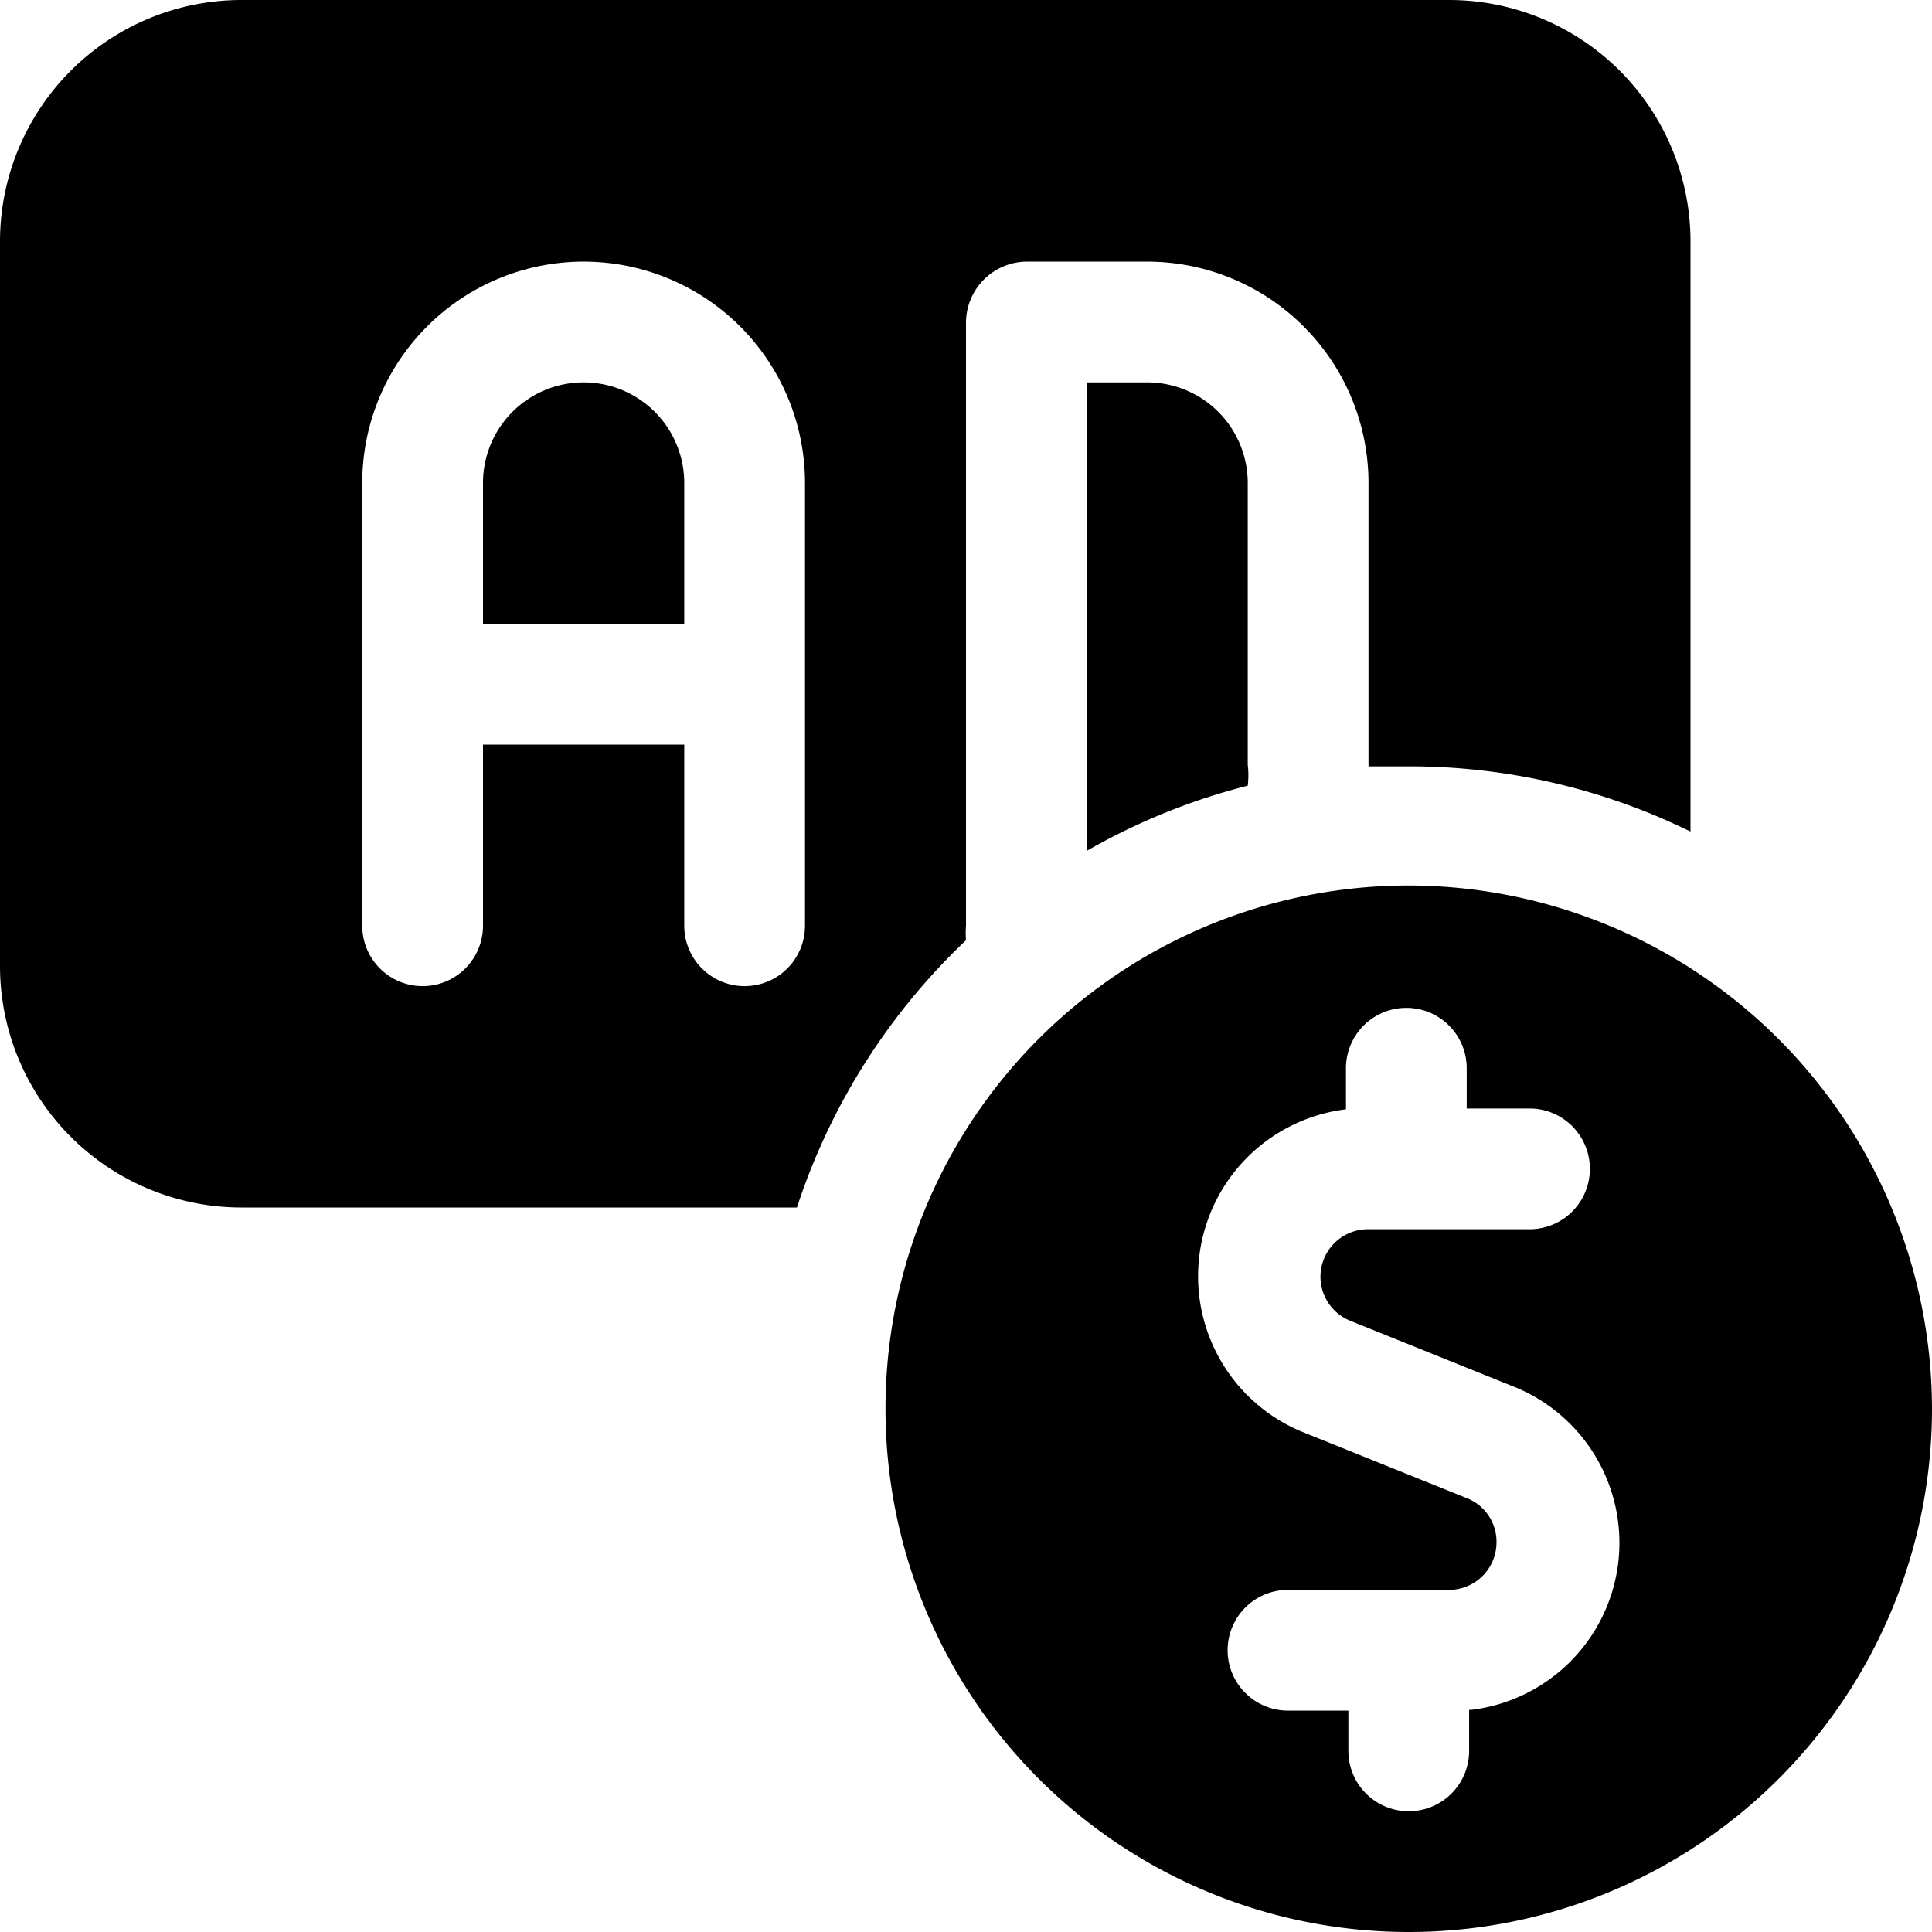
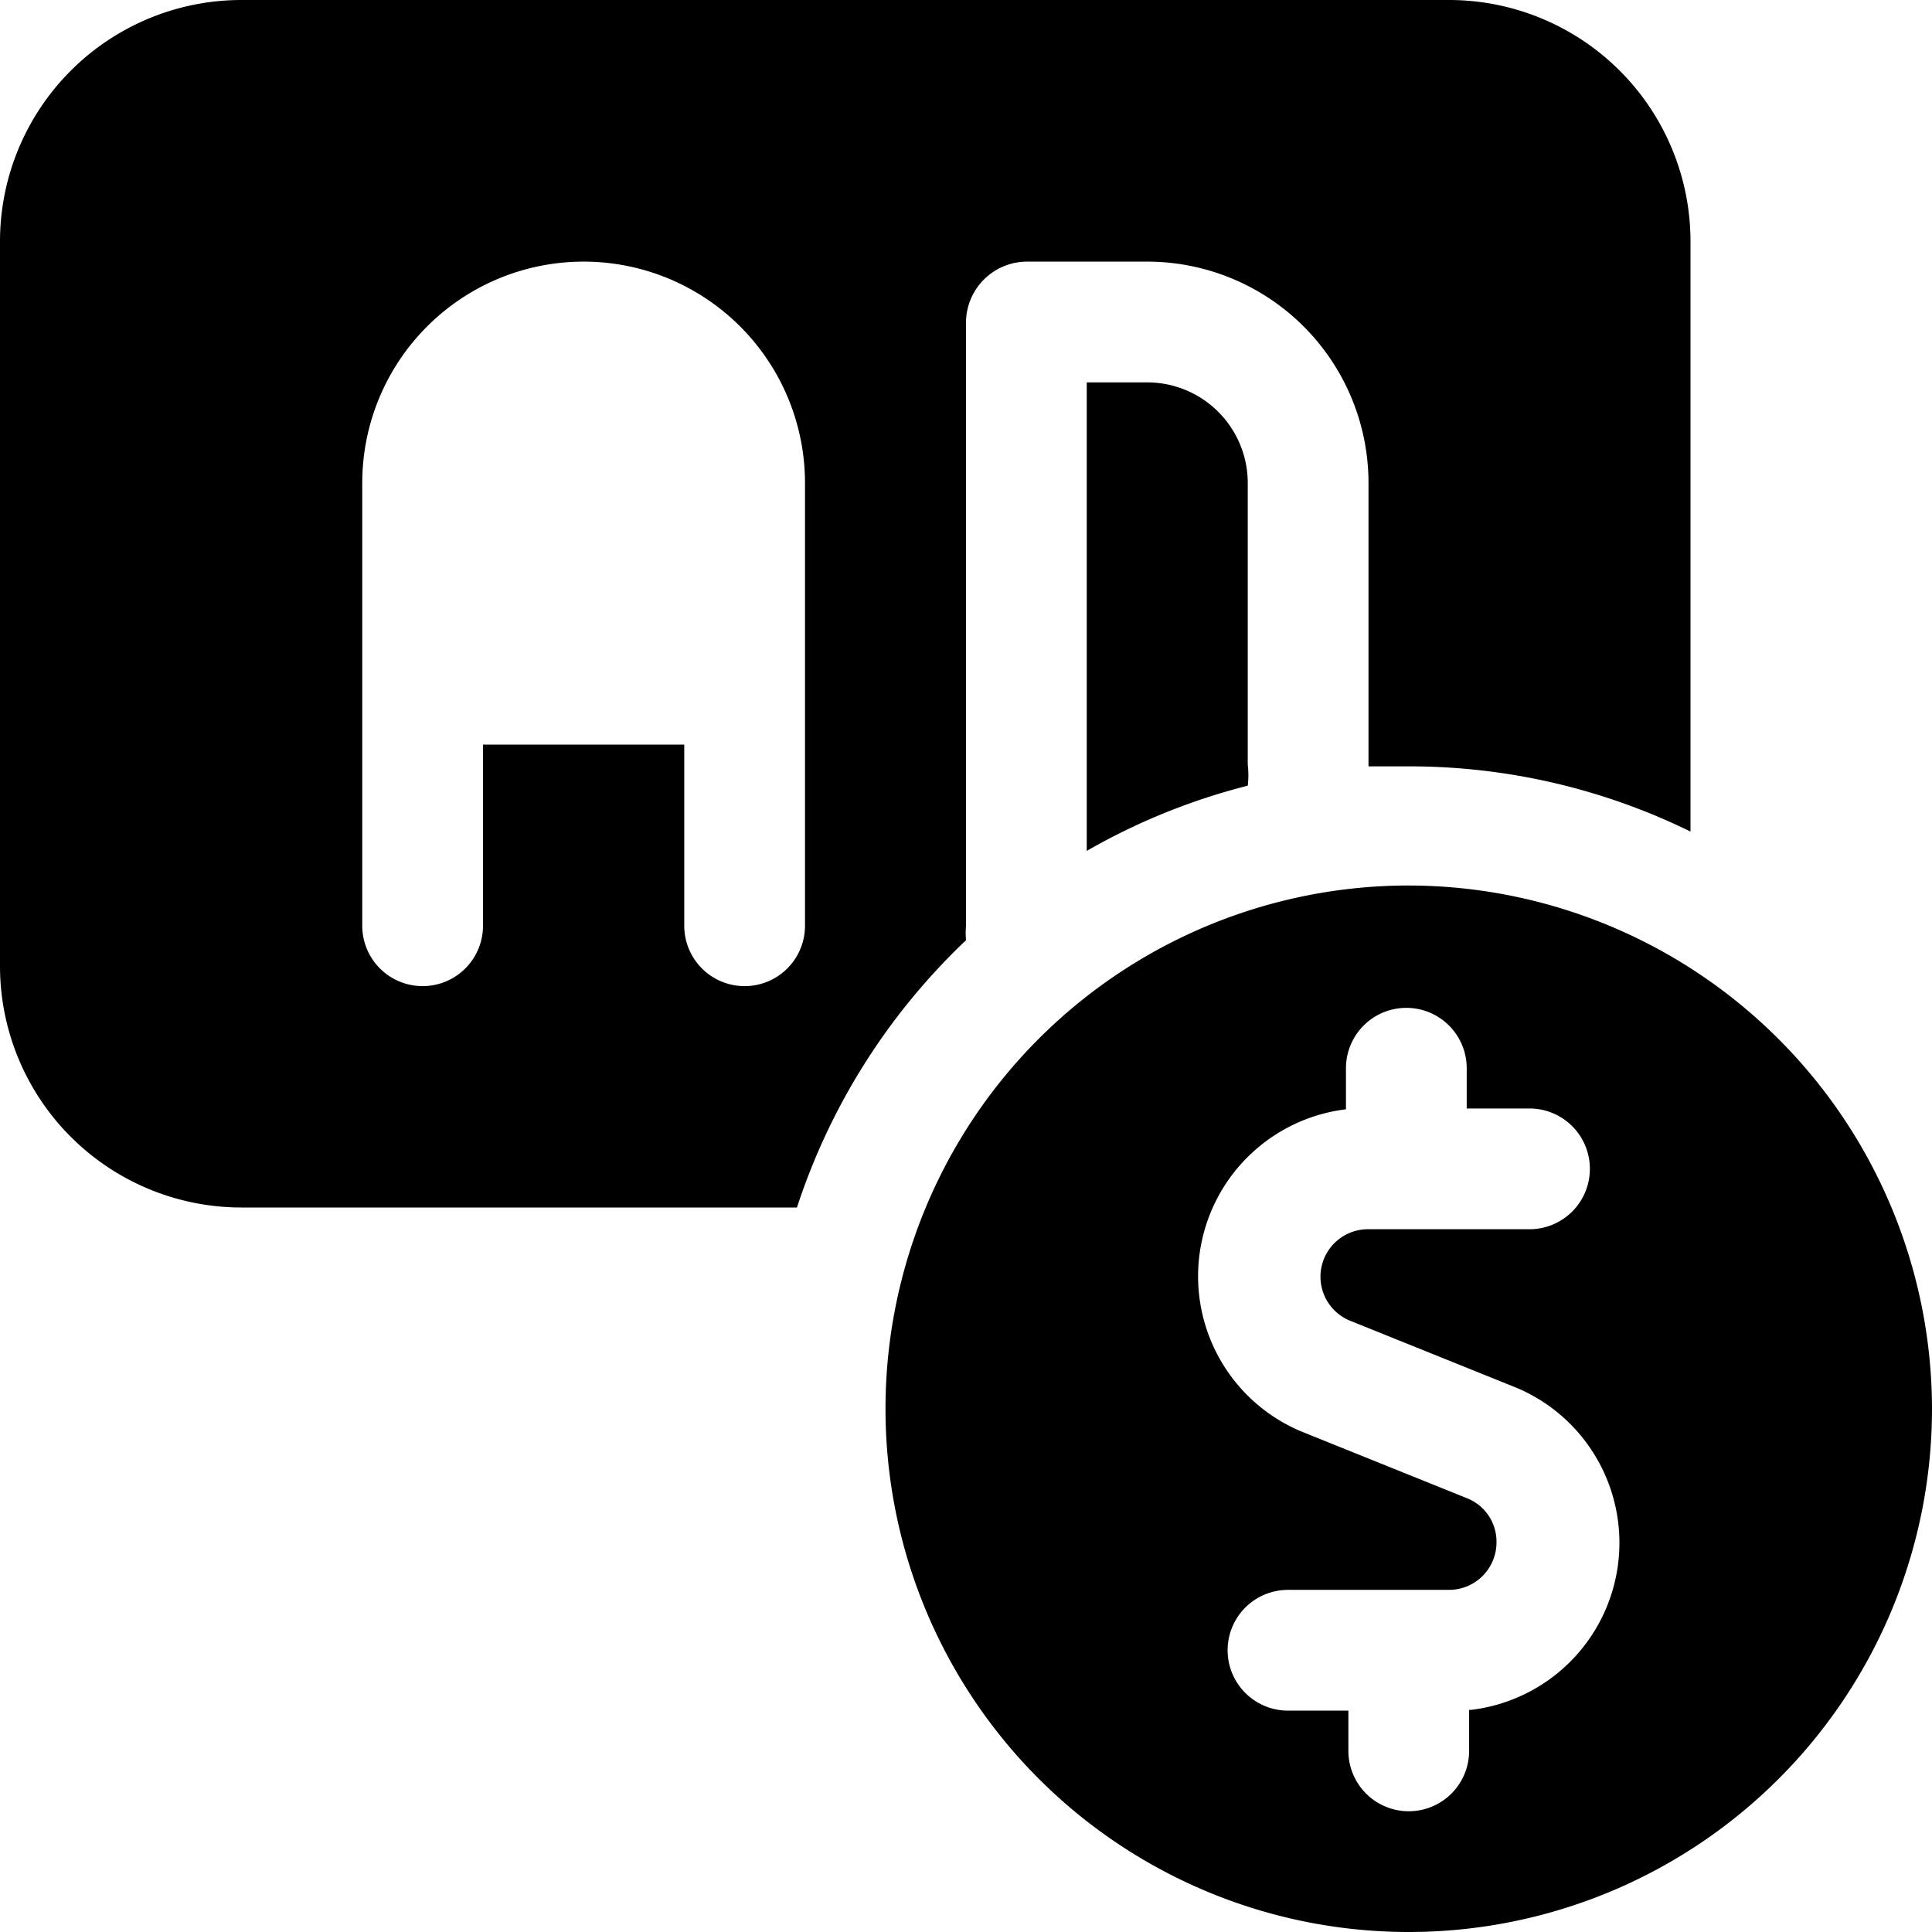
<svg xmlns="http://www.w3.org/2000/svg" viewBox="0 0 24 24">
  <g>
    <g>
-       <path d="M7.25 4.75A1.25 1.25 0 0 0 6 6v1.75h2.5V6a1.25 1.25 0 0 0 -1.25 -1.25Z" fill="#000000" stroke-width="1" />
      <path d="M12 11.68a1.1 1.1 0 0 1 0 -0.18V4a0.76 0.76 0 0 1 0.75 -0.75h1.5A2.75 2.75 0 0 1 17 6v3.52l0.5 0a7.93 7.93 0 0 1 3.5 0.81V3a3 3 0 0 0 -3 -3H3a3 3 0 0 0 -3 3v9a3 3 0 0 0 3 3h6.9a8 8 0 0 1 2.1 -3.32Zm-3.5 -0.18V9.25H6v2.25a0.75 0.75 0 0 1 -1.5 0V6A2.75 2.75 0 0 1 10 6v5.5a0.75 0.75 0 0 1 -1.5 0Z" fill="#000000" stroke-width="1" />
      <path d="M14.25 4.75h-0.75v5.82a7.93 7.93 0 0 1 2 -0.81 1.09 1.09 0 0 0 0 -0.26V6a1.25 1.25 0 0 0 -1.25 -1.25Z" fill="#000000" stroke-width="1" />
    </g>
    <path d="M17.5 11a6.5 6.5 0 1 0 6.5 6.5 6.51 6.51 0 0 0 -6.5 -6.5Zm0.75 10.24v0.51a0.75 0.75 0 0 1 -1.5 0v-0.5H16a0.75 0.75 0 0 1 0 -1.5h2a0.59 0.59 0 0 0 0.59 -0.59 0.58 0.58 0 0 0 -0.37 -0.55l-2.06 -0.83a2.09 2.09 0 0 1 0.56 -4v-0.51a0.75 0.75 0 0 1 1.5 0v0.5H19a0.75 0.75 0 0 1 0 1.5h-2a0.59 0.59 0 0 0 -0.22 1.14l2.06 0.83a2.09 2.09 0 0 1 -0.56 4Z" fill="#000000" stroke-width="1" />
  </g>
</svg>